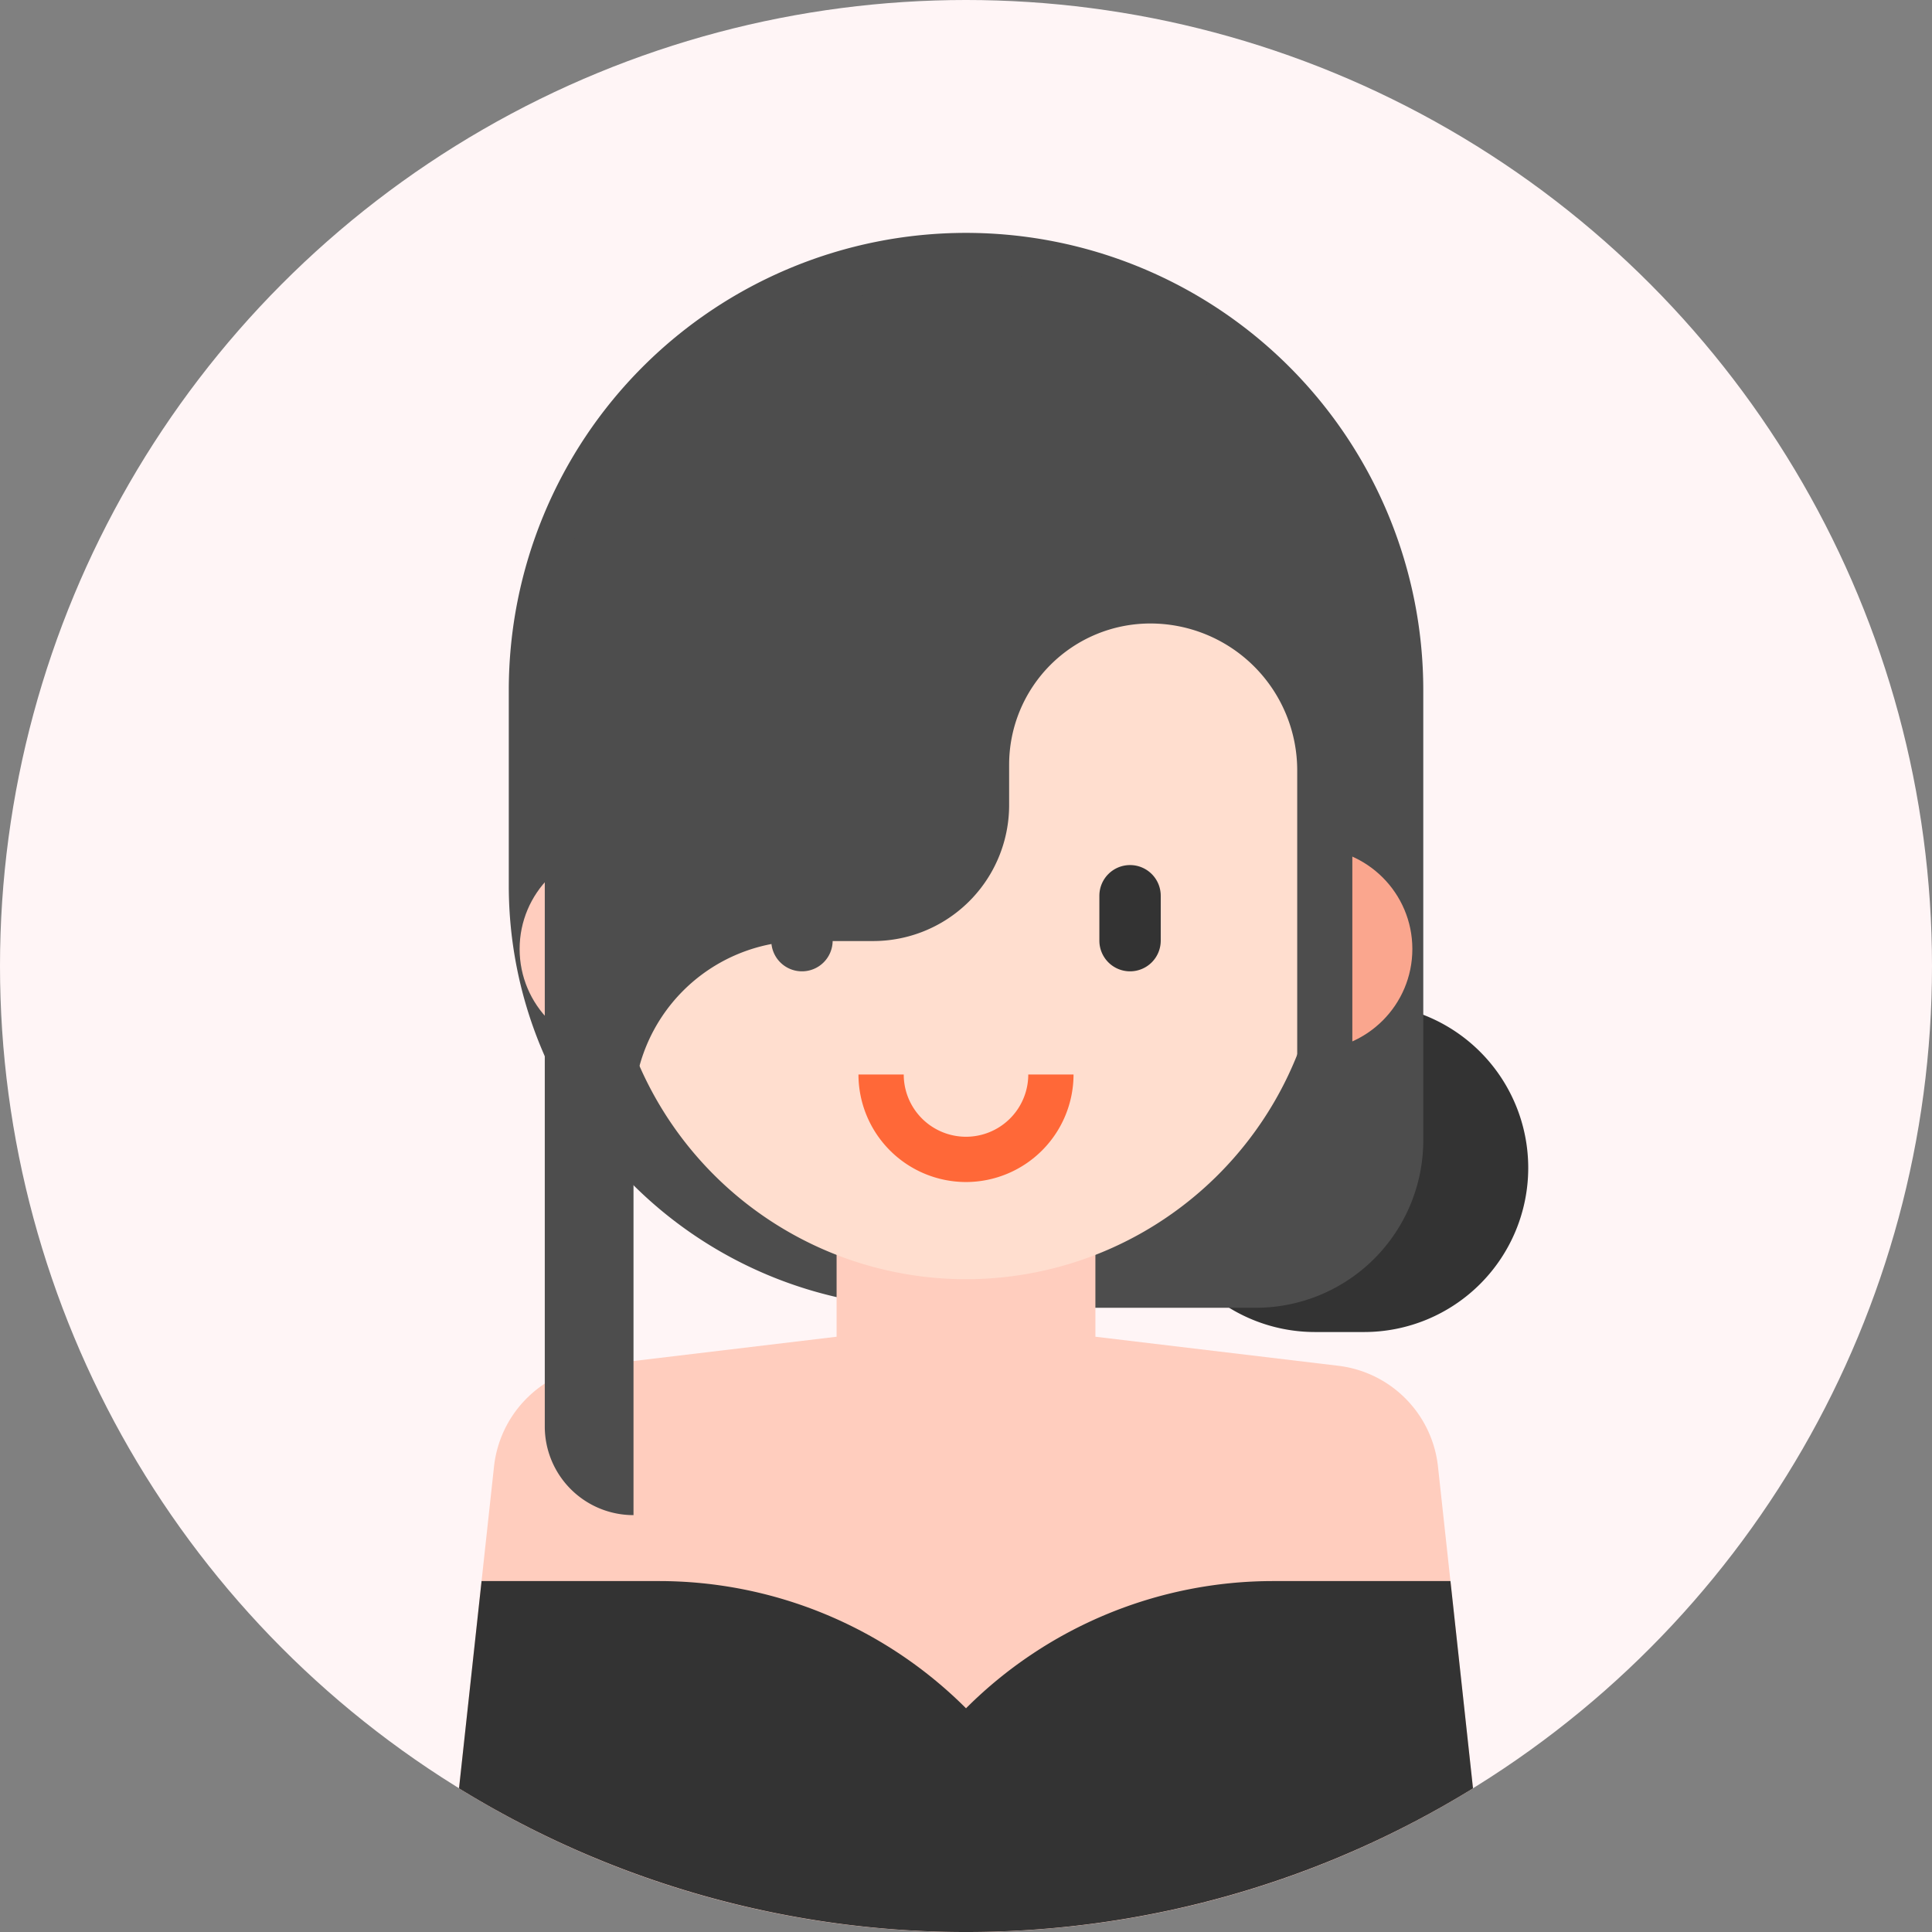
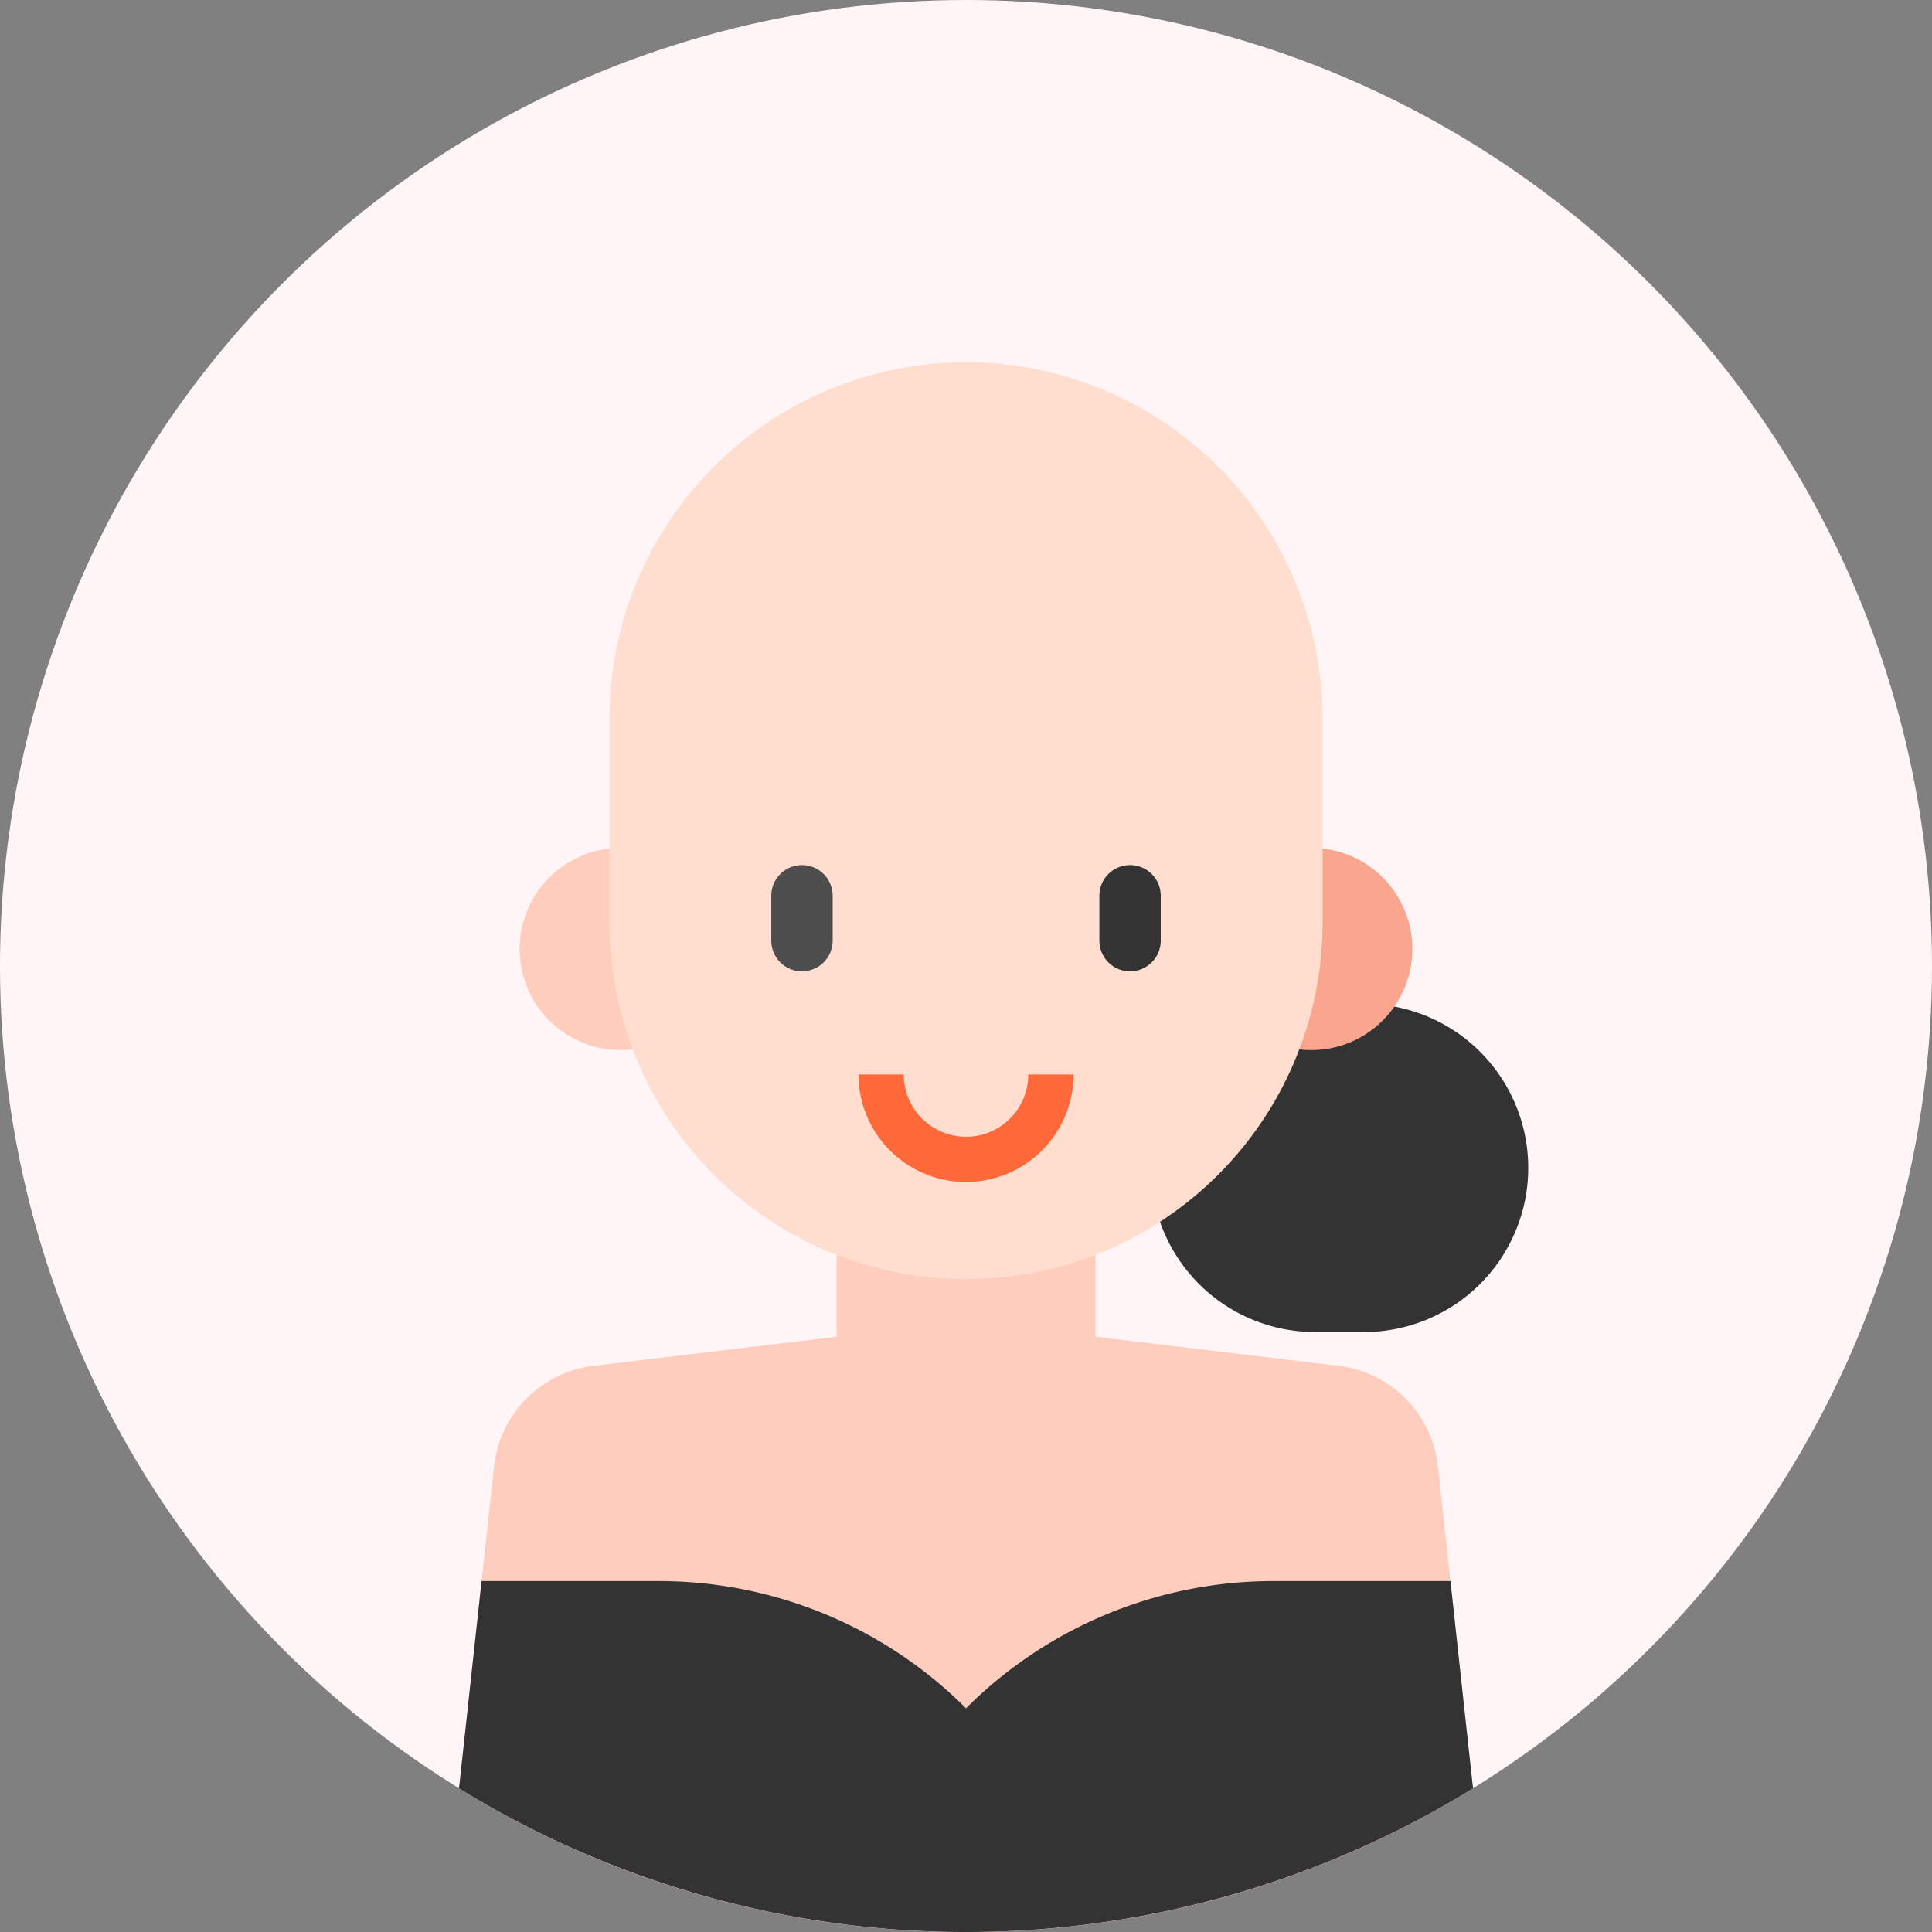
<svg xmlns="http://www.w3.org/2000/svg" height="92" viewBox="0 0 92 92" width="92">
  <rect x="0" y="0" width="92" height="92" fill="#808080" stroke="none" />
  <circle cx="46" cy="46" fill="#fff5f6" r="46" />
  <path d="m312.816 281.633h2.336a7.817 7.817 0 0 0 7.816-7.816 7.817 7.817 0 0 0 -7.816-7.817h-2.336a7.817 7.817 0 0 0 -7.816 7.816 7.817 7.817 0 0 0 7.816 7.817z" fill="#333" transform="translate(-250.195 -218.203)" />
-   <path d="m170.394 112.885h-15.472a20.1 20.1 0 0 1 -20.1-20.1v-9.314a21.775 21.775 0 0 1 21.772-21.771 21.775 21.775 0 0 1 21.775 21.775v21.44a7.974 7.974 0 0 1 -7.975 7.97z" fill="#4d4d4d" transform="translate(-110.594 -50.61)" />
  <circle cx="29.558" cy="45.191" fill="#ffcdbe" r="4.814" />
  <circle cx="62.441" cy="45.191" fill="#faa68e" r="4.814" />
  <path d="m145.784 343.016a45.781 45.781 0 0 0 24.142-6.84l-1.667-15.326a5.422 5.422 0 0 0 -4.713-4.793l-11.6-1.387v-8.67h-12.324v8.67l-11.6 1.387a5.422 5.422 0 0 0 -4.713 4.793l-1.667 15.326a45.782 45.782 0 0 0 24.142 6.84z" fill="#ffcdbe" transform="translate(-99.784 -251.016)" />
  <path d="m178.48 139.664a16.98 16.98 0 0 1 -16.98-16.98v-9.7a16.98 16.98 0 0 1 16.98-16.984 16.98 16.98 0 0 1 16.98 16.98v9.7a16.98 16.98 0 0 1 -16.98 16.984z" fill="#ffdecf" transform="translate(-132.48 -78.75)" />
-   <path d="m148.6 131.2v-19.263a8.074 8.074 0 0 1 8.074-8.074h3.336a6.477 6.477 0 0 0 6.477-6.477v-1.921a6.724 6.724 0 0 1 6.724-6.724 6.994 6.994 0 0 1 6.994 6.994v18.854a2.625 2.625 0 0 0 2.625-2.625v-24.195a11.939 11.939 0 0 0 -6.03-10.369l-2.188-1.248a5.4 5.4 0 0 0 -5.828-4.132l-7.179.765a19.275 19.275 0 0 0 -17.23 19.165v35.023a4.223 4.223 0 0 0 4.225 4.227z" fill="#4d4d4d" transform="translate(-118.433 -59.051)" />
  <path d="m205.861 234.313a1.461 1.461 0 0 1 -1.461-1.461v-2.138a1.461 1.461 0 0 1 1.461-1.461 1.461 1.461 0 0 1 1.461 1.461v2.138a1.461 1.461 0 0 1 -1.461 1.461z" fill="#4d4d4d" transform="translate(-167.672 -188.059)" />
  <path d="m292.8 234.313a1.461 1.461 0 0 1 -1.461-1.461v-2.138a1.461 1.461 0 0 1 1.461-1.461 1.461 1.461 0 0 1 1.461 1.461v2.138a1.461 1.461 0 0 1 -1.461 1.461z" fill="#333" transform="translate(-238.988 -188.059)" />
  <path d="m232.621 289.871a5.127 5.127 0 0 1 -5.121-5.121h2.156a2.965 2.965 0 0 0 5.93 0h2.156a5.127 5.127 0 0 1 -5.121 5.121z" fill="#ff6838" transform="translate(-186.621 -233.584)" />
  <path d="m168.854 419h-8.444a20.682 20.682 0 0 0 -14.624 6.058 20.683 20.683 0 0 0 -14.625-6.058h-8.444l-1.074 9.871a46.024 46.024 0 0 0 48.285 0z" fill="#333" transform="translate(-99.785 -343.711)" />
</svg>